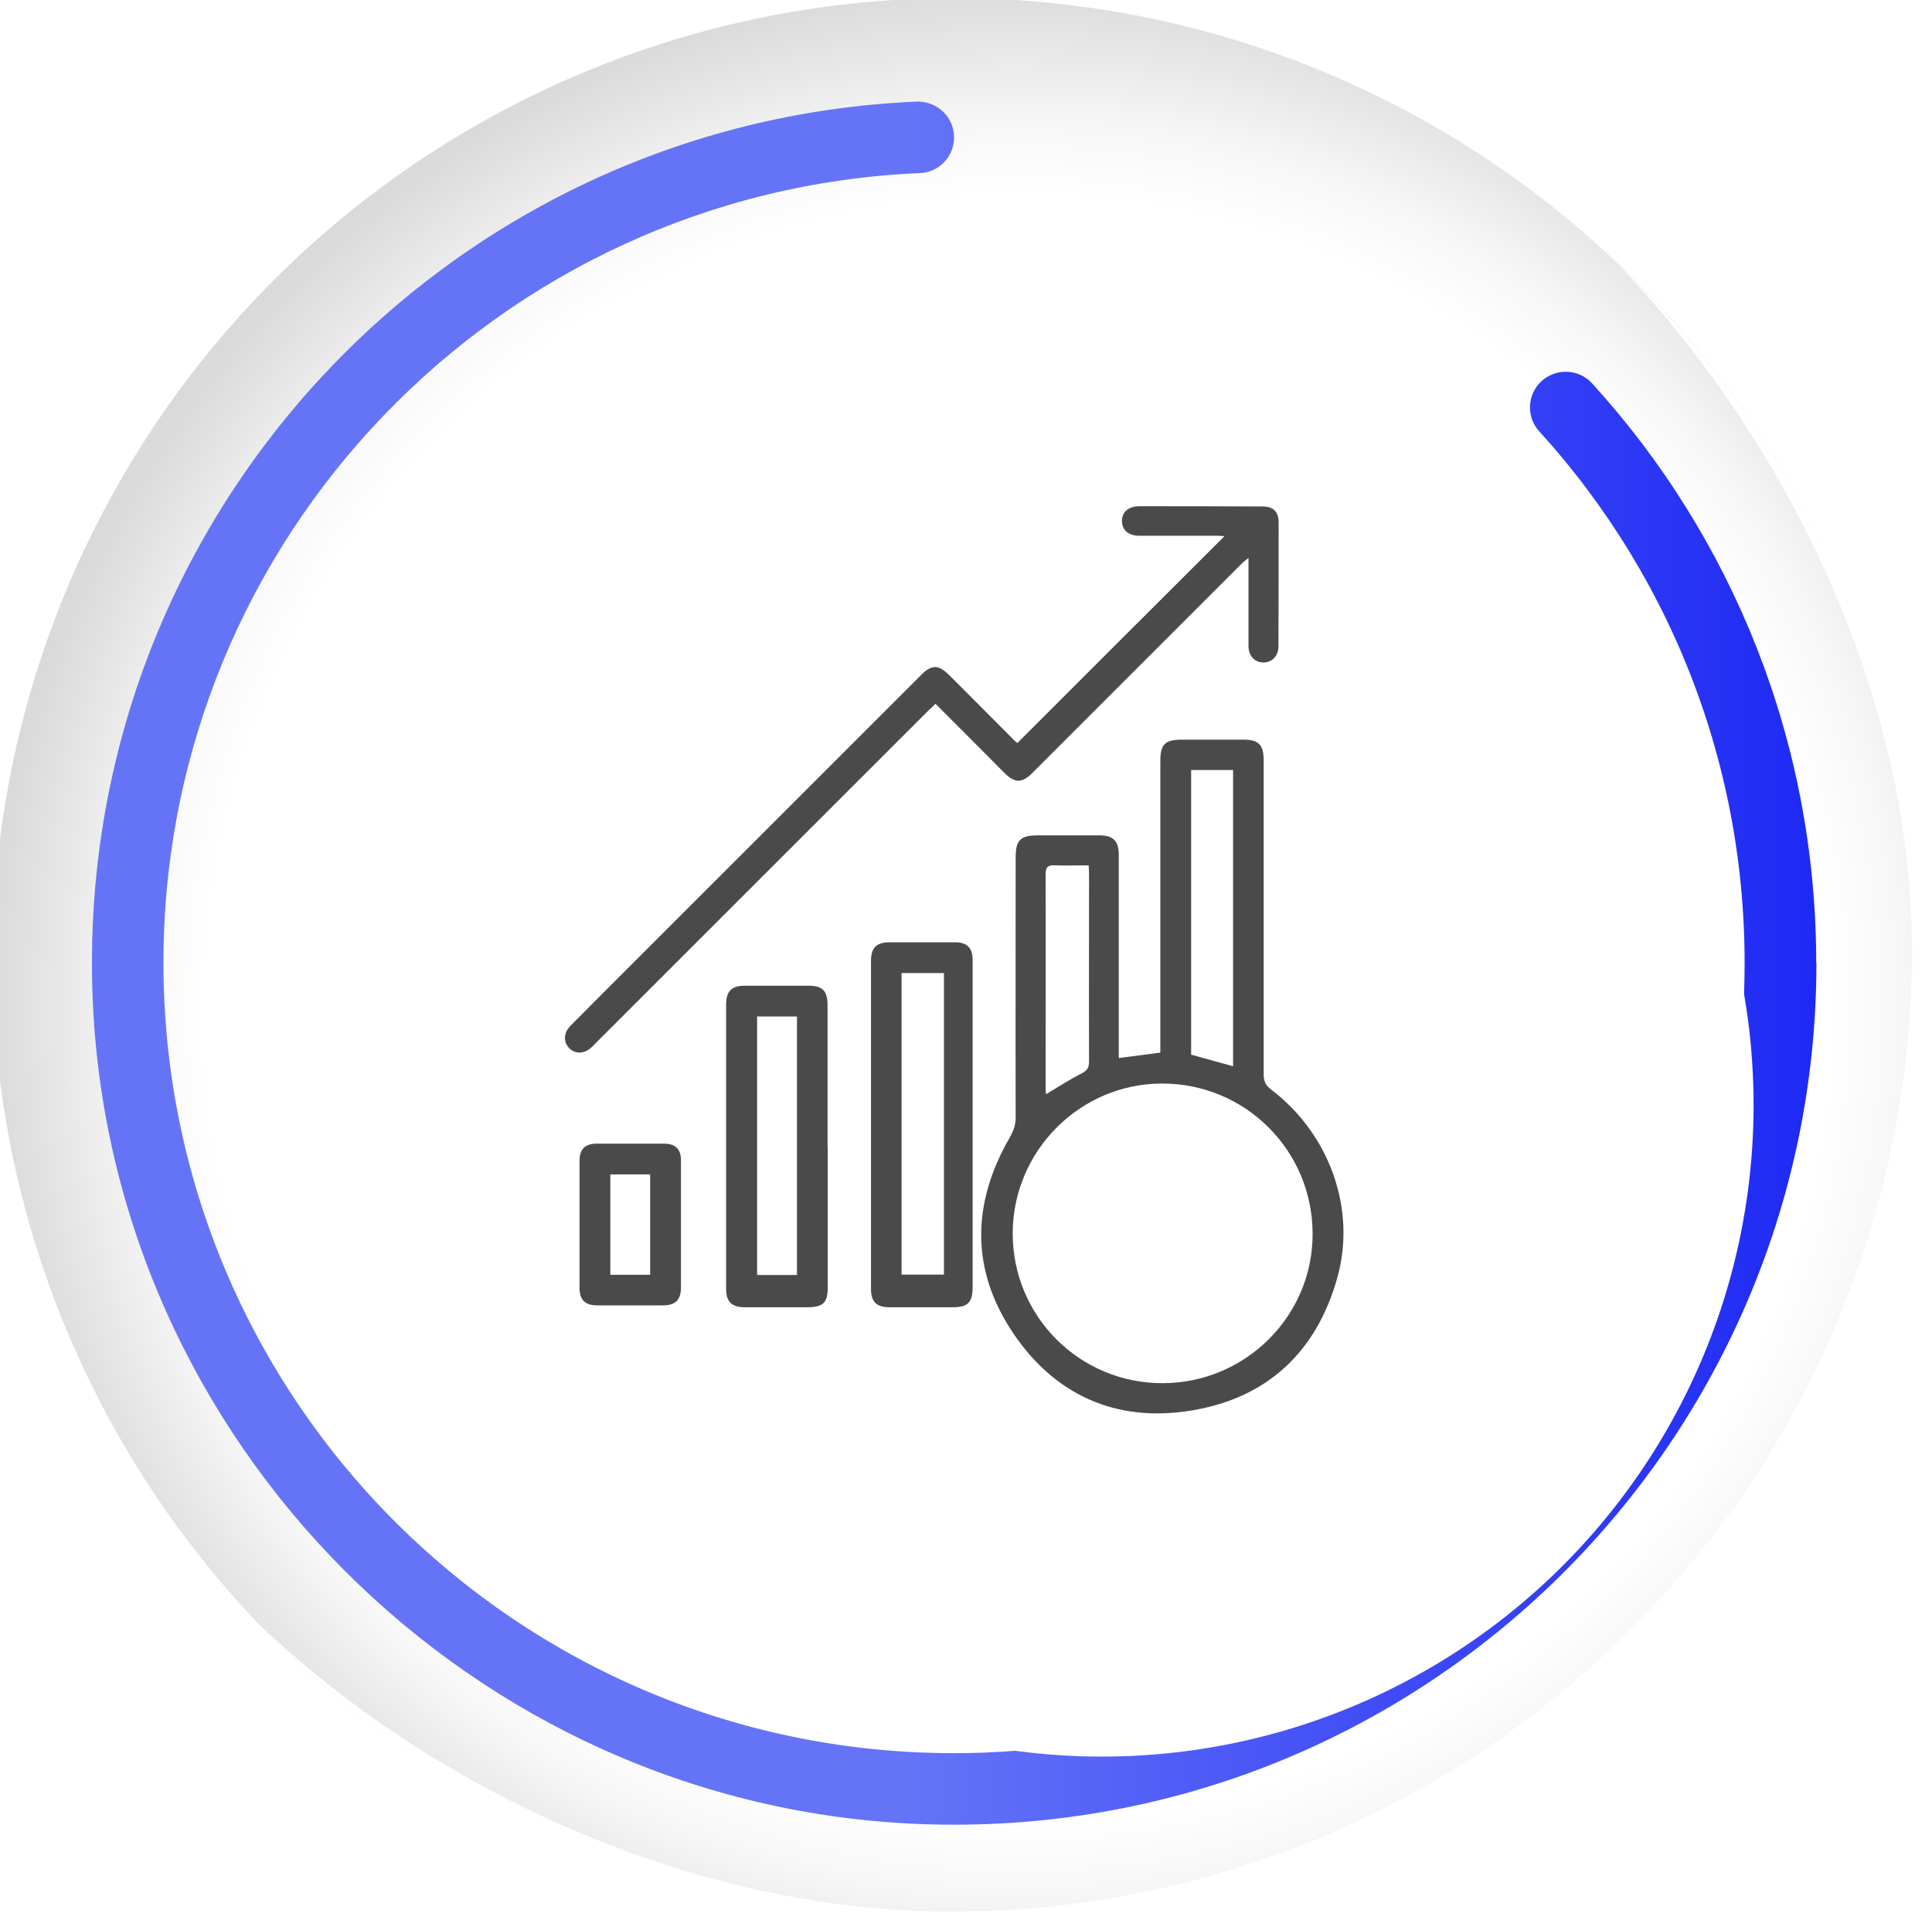
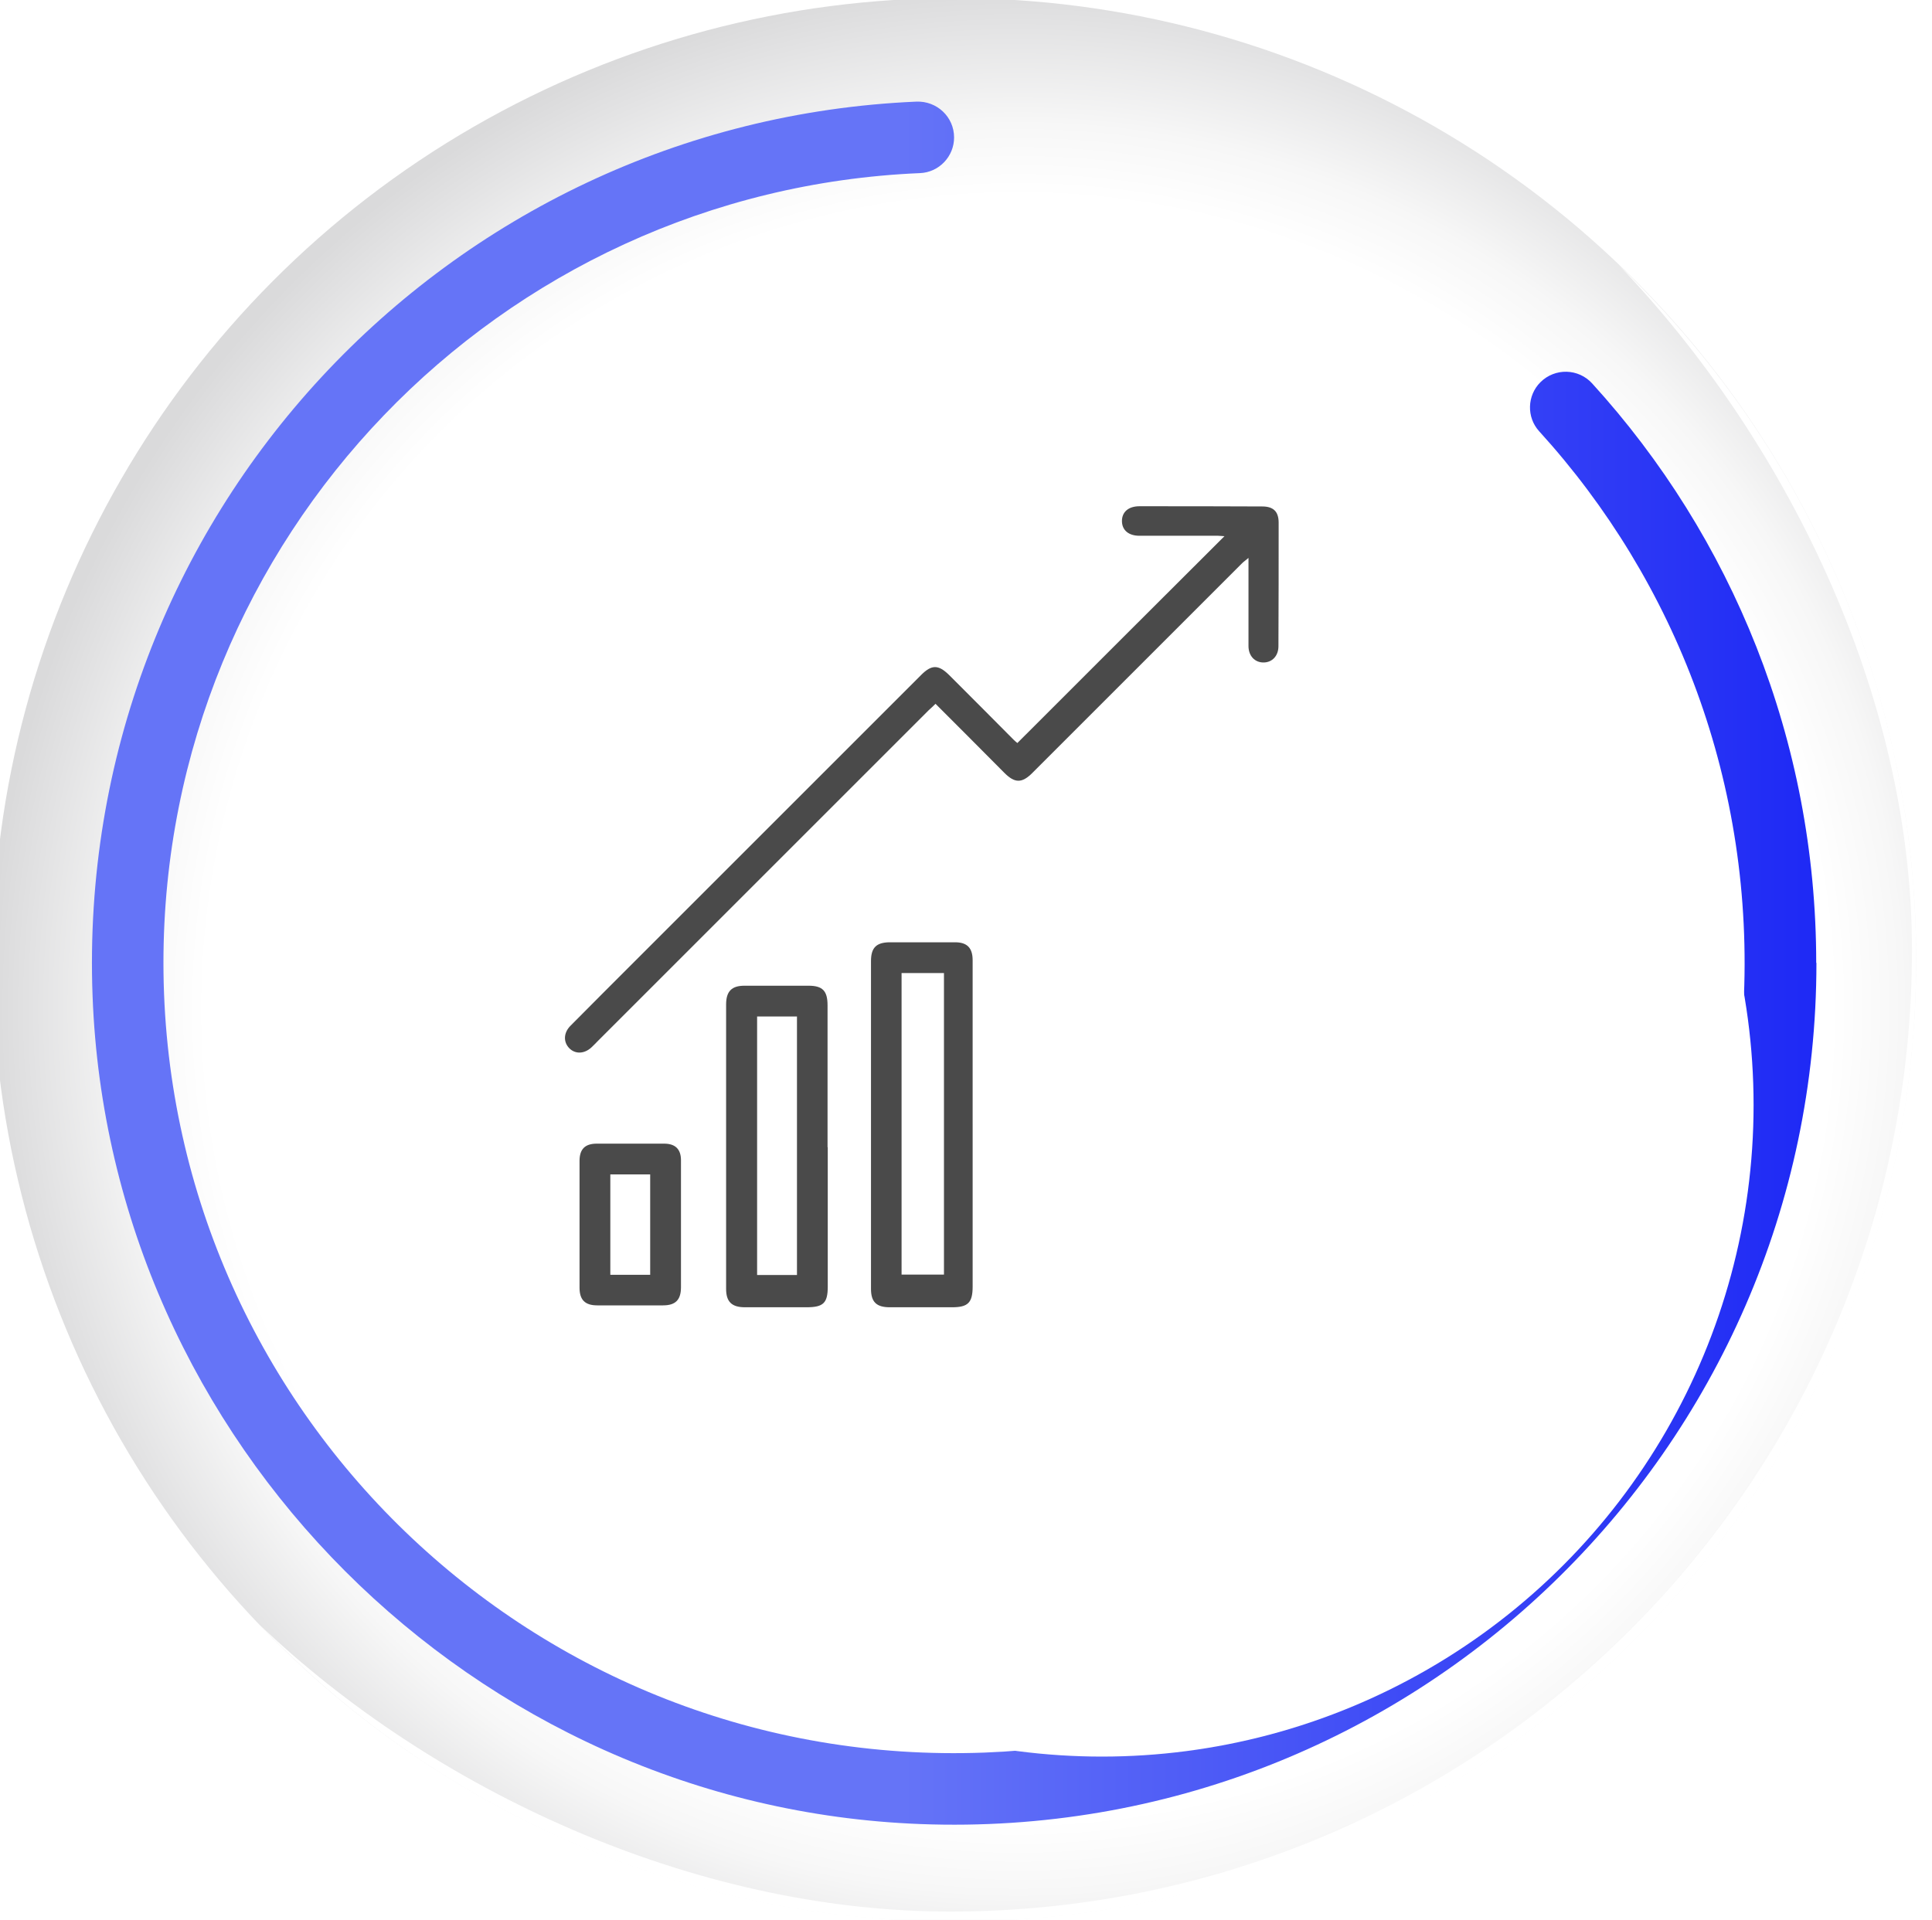
<svg xmlns="http://www.w3.org/2000/svg" viewBox="0 0 91.61 91.05">
  <defs>
    <style>
      .cls-1 {
        fill: none;
      }

      .cls-2 {
        clip-path: url(#clippath);
      }

      .cls-3, .cls-4 {
        fill: #fff;
      }

      .cls-5 {
        fill: #6574f7;
      }

      .cls-6 {
        fill: #4a4a4a;
      }

      .cls-7 {
        clip-path: url(#clippath-1);
      }

      .cls-8 {
        fill: url(#Degradado_sin_nombre_13);
      }

      .cls-9 {
        fill: url(#radial-gradient);
        mix-blend-mode: multiply;
      }

      .cls-10 {
        opacity: .47;
      }

      .cls-4 {
        filter: url(#drop-shadow-2);
      }

      .cls-11 {
        isolation: isolate;
      }
    </style>
    <clipPath id="clippath">
      <rect class="cls-1" x="487.61" y="-1811.95" width="1377" height="2018" />
    </clipPath>
    <clipPath id="clippath-1">
      <rect class="cls-1" x="485.61" y="-740.95" width="1368" height="950" />
    </clipPath>
    <radialGradient id="radial-gradient" cx="48.28" cy="47.85" fx="48.28" fy="47.85" r="48.78" gradientUnits="userSpaceOnUse">
      <stop offset=".79" stop-color="#fff" />
      <stop offset=".86" stop-color="#f7f7f7" />
      <stop offset=".96" stop-color="#e2e2e3" />
      <stop offset="1" stop-color="#dadadb" />
    </radialGradient>
    <linearGradient id="Degradado_sin_nombre_13" data-name="Degradado sin nombre 13" x1="4.36" y1="45.68" x2="86.13" y2="45.68" gradientUnits="userSpaceOnUse">
      <stop offset=".47" stop-color="#6574f7" />
      <stop offset="1" stop-color="#1e29f5" />
    </linearGradient>
    <filter id="drop-shadow-2" filterUnits="userSpaceOnUse">
      <feOffset dx="7" dy="7" />
      <feGaussianBlur result="blur" stdDeviation="5" />
      <feFlood flood-color="#7a8086" flood-opacity=".45" />
      <feComposite in2="blur" operator="in" />
      <feComposite in="SourceGraphic" />
    </filter>
  </defs>
  <g class="cls-11">
    <g id="Capa_1" data-name="Capa 1">
      <g class="cls-2">
        <g class="cls-7">
          <g class="cls-10">
            <path class="cls-5" d="M43.26,391.27c-184.07,75.43-464.38,166.38-566.42,69.77-120.96-114.58,60.28-365.4,296.46-523.03C-30.58-192.85,236.87-315.11,365.7-367.48l52.84-124.26c-51.41,15.94-126.33,42.19-194.96,67.19C-278.63-241.98-815.11,140.96-784.72,459.73c7.39,78.56,50.67,139.17,123.19,175.76,130.2,65.68,356.13,49.3,615.23-33.46L43.26,391.27Z" />
            <path class="cls-5" d="M-105.82,7.07C28.17-86.66,204.03-182.66,308.6-233l29.61-69.78c-40.14,15.5-81.76,32.94-124.67,52.55C-150.21-84.27-525.46,192.67-479.82,357.43c11.17,40.72,47.97,66.94,105.03,76.25,98.96,16.41,259.5-20.31,440.21-94.44l51.59-121.43c-133.97,65.44-324.98,144.32-400.42,104.4-70.28-37.21,11.64-199.08,177.59-315.13Z" />
            <path class="cls-5" d="M1525.11-130.66c-41.14-129.67-194.12-207.7-409.6-234.56,130.43-141.24,188.36-278.66,145.18-374.14-71.55-158.16-402.47-155.73-775.32-1.44l-53.52,177.42c296.23-151.5,576.2-200.57,628.73-84.58,29.81,65.79-21.6,165.71-124.01,272.15-165.37-.28-353.49,22.79-549.13,69.07l-114.63,234.5c142.82-44.44,281.04-76.2,406.28-94.32-65.19,43.1-135.82,84.2-209.71,121.3C391.14-5.94,316.36,25.12,247.42,47.98l-27.79,92.18C348.28,110.08,491.16,57.63,637-16.97c100.55-51.44,192.22-108.22,272.78-167.32,173.67,.86,295.66,41.47,327.05,126.3,75.9,204.81-404.24,560.18-1031.49,761.15-126.86,40.68-246.44,70.67-355.73,90.47l-48.36,98.83c150.7-8.16,319.57-34.34,500.39-80.97C1053.29,617.64,1622.77,177.57,1525.11-130.66Z" />
          </g>
        </g>
      </g>
      <g>
        <g>
          <g>
            <circle class="cls-9" cx="45.25" cy="45.52" r="45.61" />
            <path class="cls-3" d="M76.75,12.56c7.83,8.19,13.91,20.27,13.91,32.49,0,25.19-20.42,45.61-45.61,45.61-12.22,0-24.58-5.8-32.77-13.63,8.3,8.69,20,14.11,32.97,14.11,25.19,0,45.61-20.42,45.61-45.61,0-12.97-5.42-24.66-14.11-32.97Z" />
          </g>
          <path class="cls-8" d="M86.13,45.66c0,23.11-19.18,41.74-42.49,40.85-21.19-.81-38.45-18.08-39.25-39.26C3.53,24.55,21.18,5.78,43.45,4.82c.97-.04,1.79,.72,1.79,1.7h0c0,.9-.71,1.65-1.61,1.69C23.68,9.05,7.75,25.5,7.75,45.66c0,21.19,17.58,38.27,38.94,37.46,19.21-.73,34.95-16.21,35.98-35.4,.56-10.51-3.21-20.15-9.69-27.27-.6-.66-.57-1.69,.06-2.32h0c.69-.69,1.81-.66,2.46,.06,6.6,7.25,10.62,16.91,10.62,27.48Z" />
          <circle class="cls-4" cx="45.25" cy="45.41" r="30.9" />
        </g>
        <g>
-           <path class="cls-6" d="M53.06,50.18c.67-.09,1.3-.17,1.96-.26v-.48c0-4.45,0-8.9,0-13.35,0-.79,.22-1.01,1.02-1.01,.98,0,1.95,0,2.93,0,.71,0,.95,.25,.95,.97,0,4.97,0,9.94,0,14.91,0,.33,.1,.52,.36,.72,2.75,2.09,4.04,5.64,3.14,8.89-.99,3.57-3.36,5.77-7.01,6.34-3.51,.55-6.4-.75-8.38-3.7-2.01-3-1.95-6.15-.15-9.26,.18-.32,.29-.62,.28-.99-.01-4.1,0-8.19,0-12.29,0-.83,.22-1.05,1.06-1.05,.98,0,1.95,0,2.93,0,.63,0,.9,.27,.9,.91,0,3.07,0,6.14,0,9.2,0,.15,0,.29,0,.44Zm2.08,15.42c3.92-.01,7.11-3.19,7.1-7.08,0-3.96-3.2-7.14-7.14-7.13-3.9,0-7.08,3.21-7.08,7.11,0,3.94,3.18,7.11,7.11,7.1Zm1.34-29.08v13.5c.68,.19,1.33,.37,1.99,.55v-14.05h-1.99Zm-6.87,15.37c.59-.35,1.12-.7,1.68-.98,.27-.14,.35-.28,.35-.58-.01-2.95,0-5.9,0-8.85,0-.13-.01-.27-.02-.44-.55,0-1.07,.02-1.59,0-.34-.02-.45,.08-.45,.44,.01,3.36,0,6.71,0,10.07,0,.11,.01,.22,.02,.35Z" />
          <path class="cls-6" d="M48.24,35.24c3.29-3.29,6.55-6.55,9.82-9.81-.09,0-.2-.02-.3-.02-1.24,0-2.48,0-3.73,0-.51,0-.82-.26-.83-.68-.01-.44,.3-.72,.83-.72,1.94,0,3.88,0,5.82,.01,.53,0,.78,.24,.78,.77,0,1.95,0,3.9-.01,5.86,0,.46-.3,.77-.71,.77-.41,0-.71-.31-.71-.78,0-1.22,0-2.43,0-3.65,0-.15,0-.3,0-.53-.14,.12-.23,.18-.3,.25-3.32,3.32-6.63,6.63-9.95,9.95-.49,.49-.83,.49-1.32,0-1.08-1.09-2.16-2.17-3.27-3.28-.12,.12-.22,.21-.32,.3-5.23,5.23-10.45,10.45-15.68,15.68-.11,.11-.21,.22-.32,.32-.34,.31-.77,.32-1.05,.03-.28-.29-.27-.72,.05-1.05,1.02-1.03,2.04-2.05,3.06-3.07,4.53-4.53,9.05-9.05,13.58-13.58,.5-.5,.82-.49,1.32,0,1.02,1.02,2.04,2.04,3.06,3.07,.06,.06,.13,.12,.17,.15Z" />
          <path class="cls-6" d="M46.12,53.34c0,2.56,0,5.12,0,7.68,0,.76-.22,.98-.97,.98-.99,0-1.98,0-2.96,0-.63,0-.89-.25-.89-.87,0-5.18,0-10.36,0-15.55,0-.63,.25-.88,.87-.89,1.04,0,2.08,0,3.12,0,.57,0,.83,.27,.83,.85,0,2.6,0,5.19,0,7.79Zm-3.37-7.19v14.3h2.01v-14.3h-2.01Z" />
          <path class="cls-6" d="M39.25,54.41c0,2.2,0,4.41,0,6.61,0,.78-.21,.98-1,.98-.98,0-1.95,0-2.93,0-.62,0-.89-.26-.89-.87,0-4.5,0-9,0-13.49,0-.62,.26-.89,.87-.89,1.01,0,2.03,0,3.04,0,.67,0,.9,.25,.9,.93,0,2.24,0,4.49,0,6.73Zm-1.46,6.06v-12.26h-1.89v12.26h1.89Z" />
          <path class="cls-6" d="M32.29,58.08c0,.99,0,1.98,0,2.97,0,.6-.26,.86-.85,.86-1.04,0-2.08,0-3.12,0-.58,0-.84-.26-.84-.84,0-2,0-4.01,0-6.01,0-.56,.26-.82,.82-.82,1.06,0,2.13,0,3.19,0,.53,0,.8,.26,.8,.79,0,1.01,0,2.03,0,3.04Zm-1.46,2.38v-4.76h-1.89v4.76h1.89Z" />
        </g>
      </g>
    </g>
  </g>
</svg>